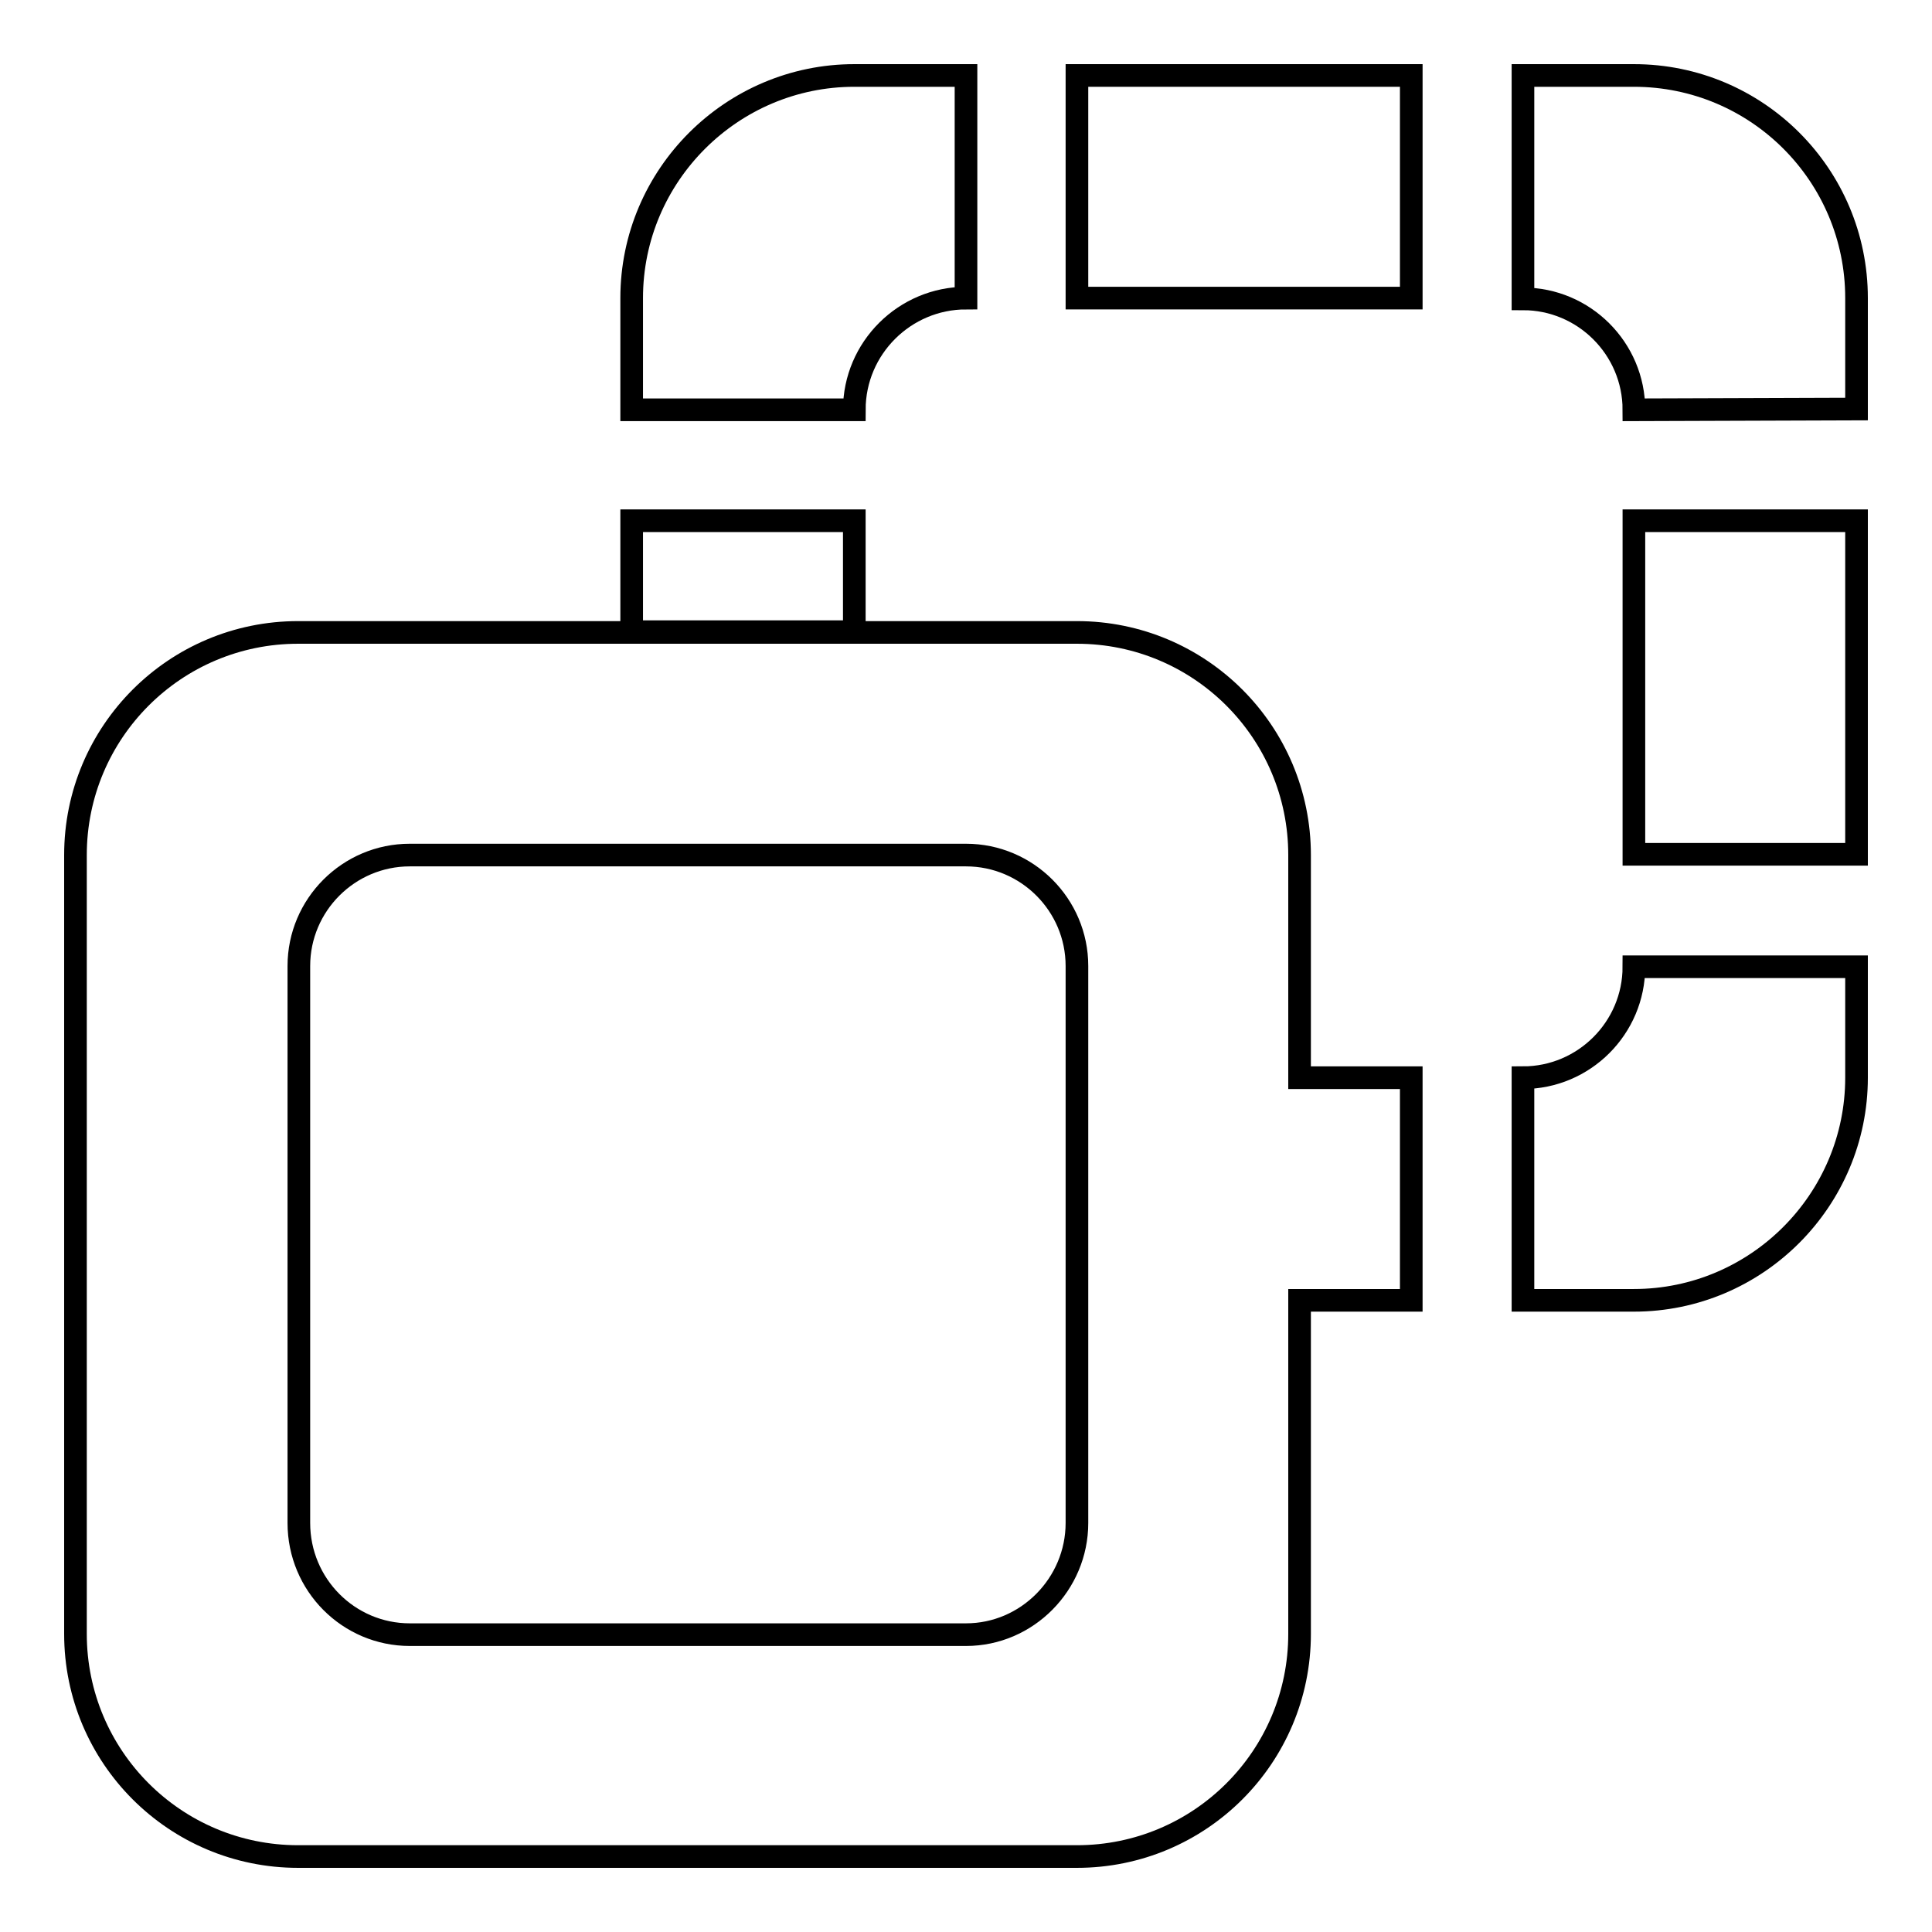
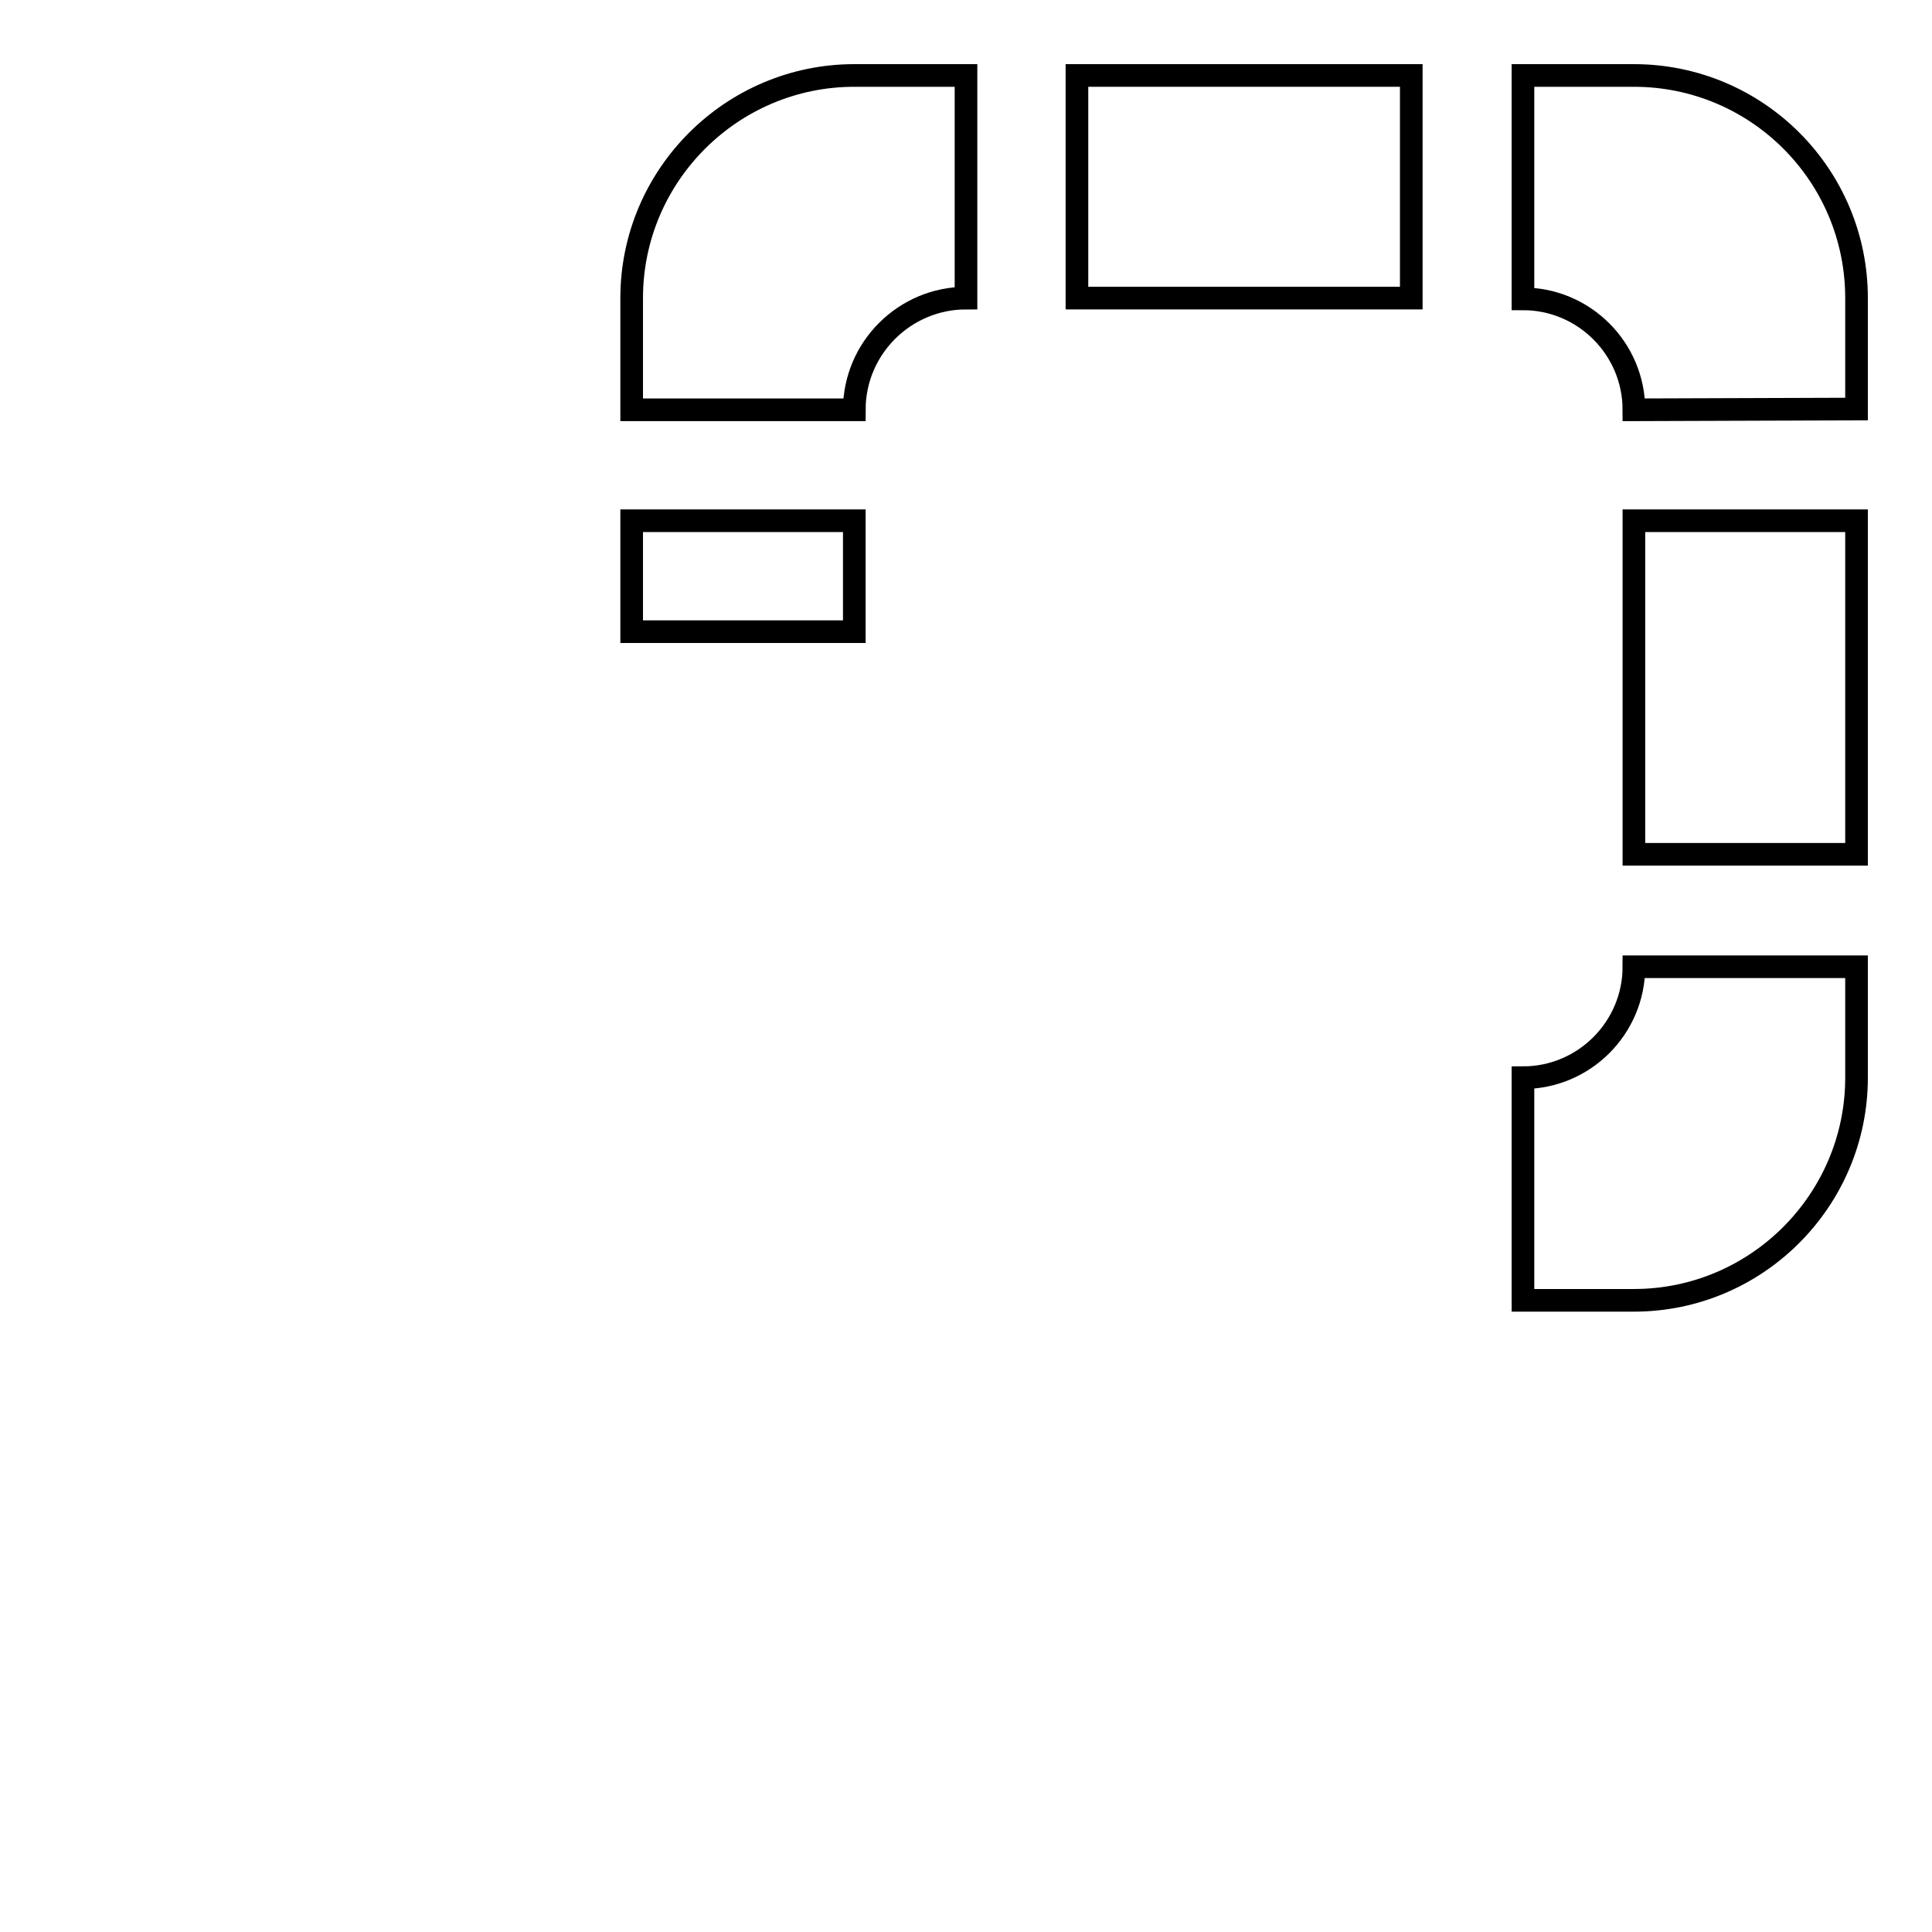
<svg xmlns="http://www.w3.org/2000/svg" version="1.1" x="0px" y="0px" viewBox="0 0 256 256" enable-background="new 0 0 256 256" xml:space="preserve">
  <g>
    <g>
      <path stroke-width="3" fill-opacity="0" stroke="#000000" d="M216.5,172.3h-14.7v-29.5c8.1,0,14.7-6.6,14.7-14.7H246v14.7C246,159,232.8,172.3,216.5,172.3z" />
      <path stroke-width="3" fill-opacity="0" stroke="#000000" d="M216.5,69H246v44.2h-29.5V69z" />
      <path stroke-width="3" fill-opacity="0" stroke="#000000" d="M216.5,54.3c0-8.1-6.6-14.7-14.7-14.7V10h14.7c16.3,0,29.5,13.2,29.5,29.5v14.7L216.5,54.3L216.5,54.3z" />
      <path stroke-width="3" fill-opacity="0" stroke="#000000" d="M142.7,10H187v29.5h-44.3V10z" />
      <path stroke-width="3" fill-opacity="0" stroke="#000000" d="M113.2,54.3L113.2,54.3H83.7V39.5C83.7,23.2,97,10,113.2,10H128v29.5l0,0C119.9,39.5,113.2,46.1,113.2,54.3z" />
-       <path stroke-width="3" fill-opacity="0" stroke="#000000" d="M172.2,142.8v-29.5c0-16.3-13.2-29.5-29.5-29.5h-29.5H83.7H39.5C23.2,83.8,10,97,10,113.3v103.2c0,16.3,13.2,29.5,29.5,29.5h103.2c16.3,0,29.5-13.2,29.5-29.5v-44.2H187v-29.5H172.2z M142.7,201.8c0,8.1-6.6,14.8-14.7,14.8H54.3c-8.1,0-14.7-6.6-14.7-14.8V128c0-8.1,6.6-14.7,14.7-14.7H128c8.1,0,14.7,6.6,14.7,14.7V201.8z" />
      <path stroke-width="3" fill-opacity="0" stroke="#000000" d="M83.7,69h29.5v14.7H83.7V69L83.7,69z" />
    </g>
  </g>
</svg>